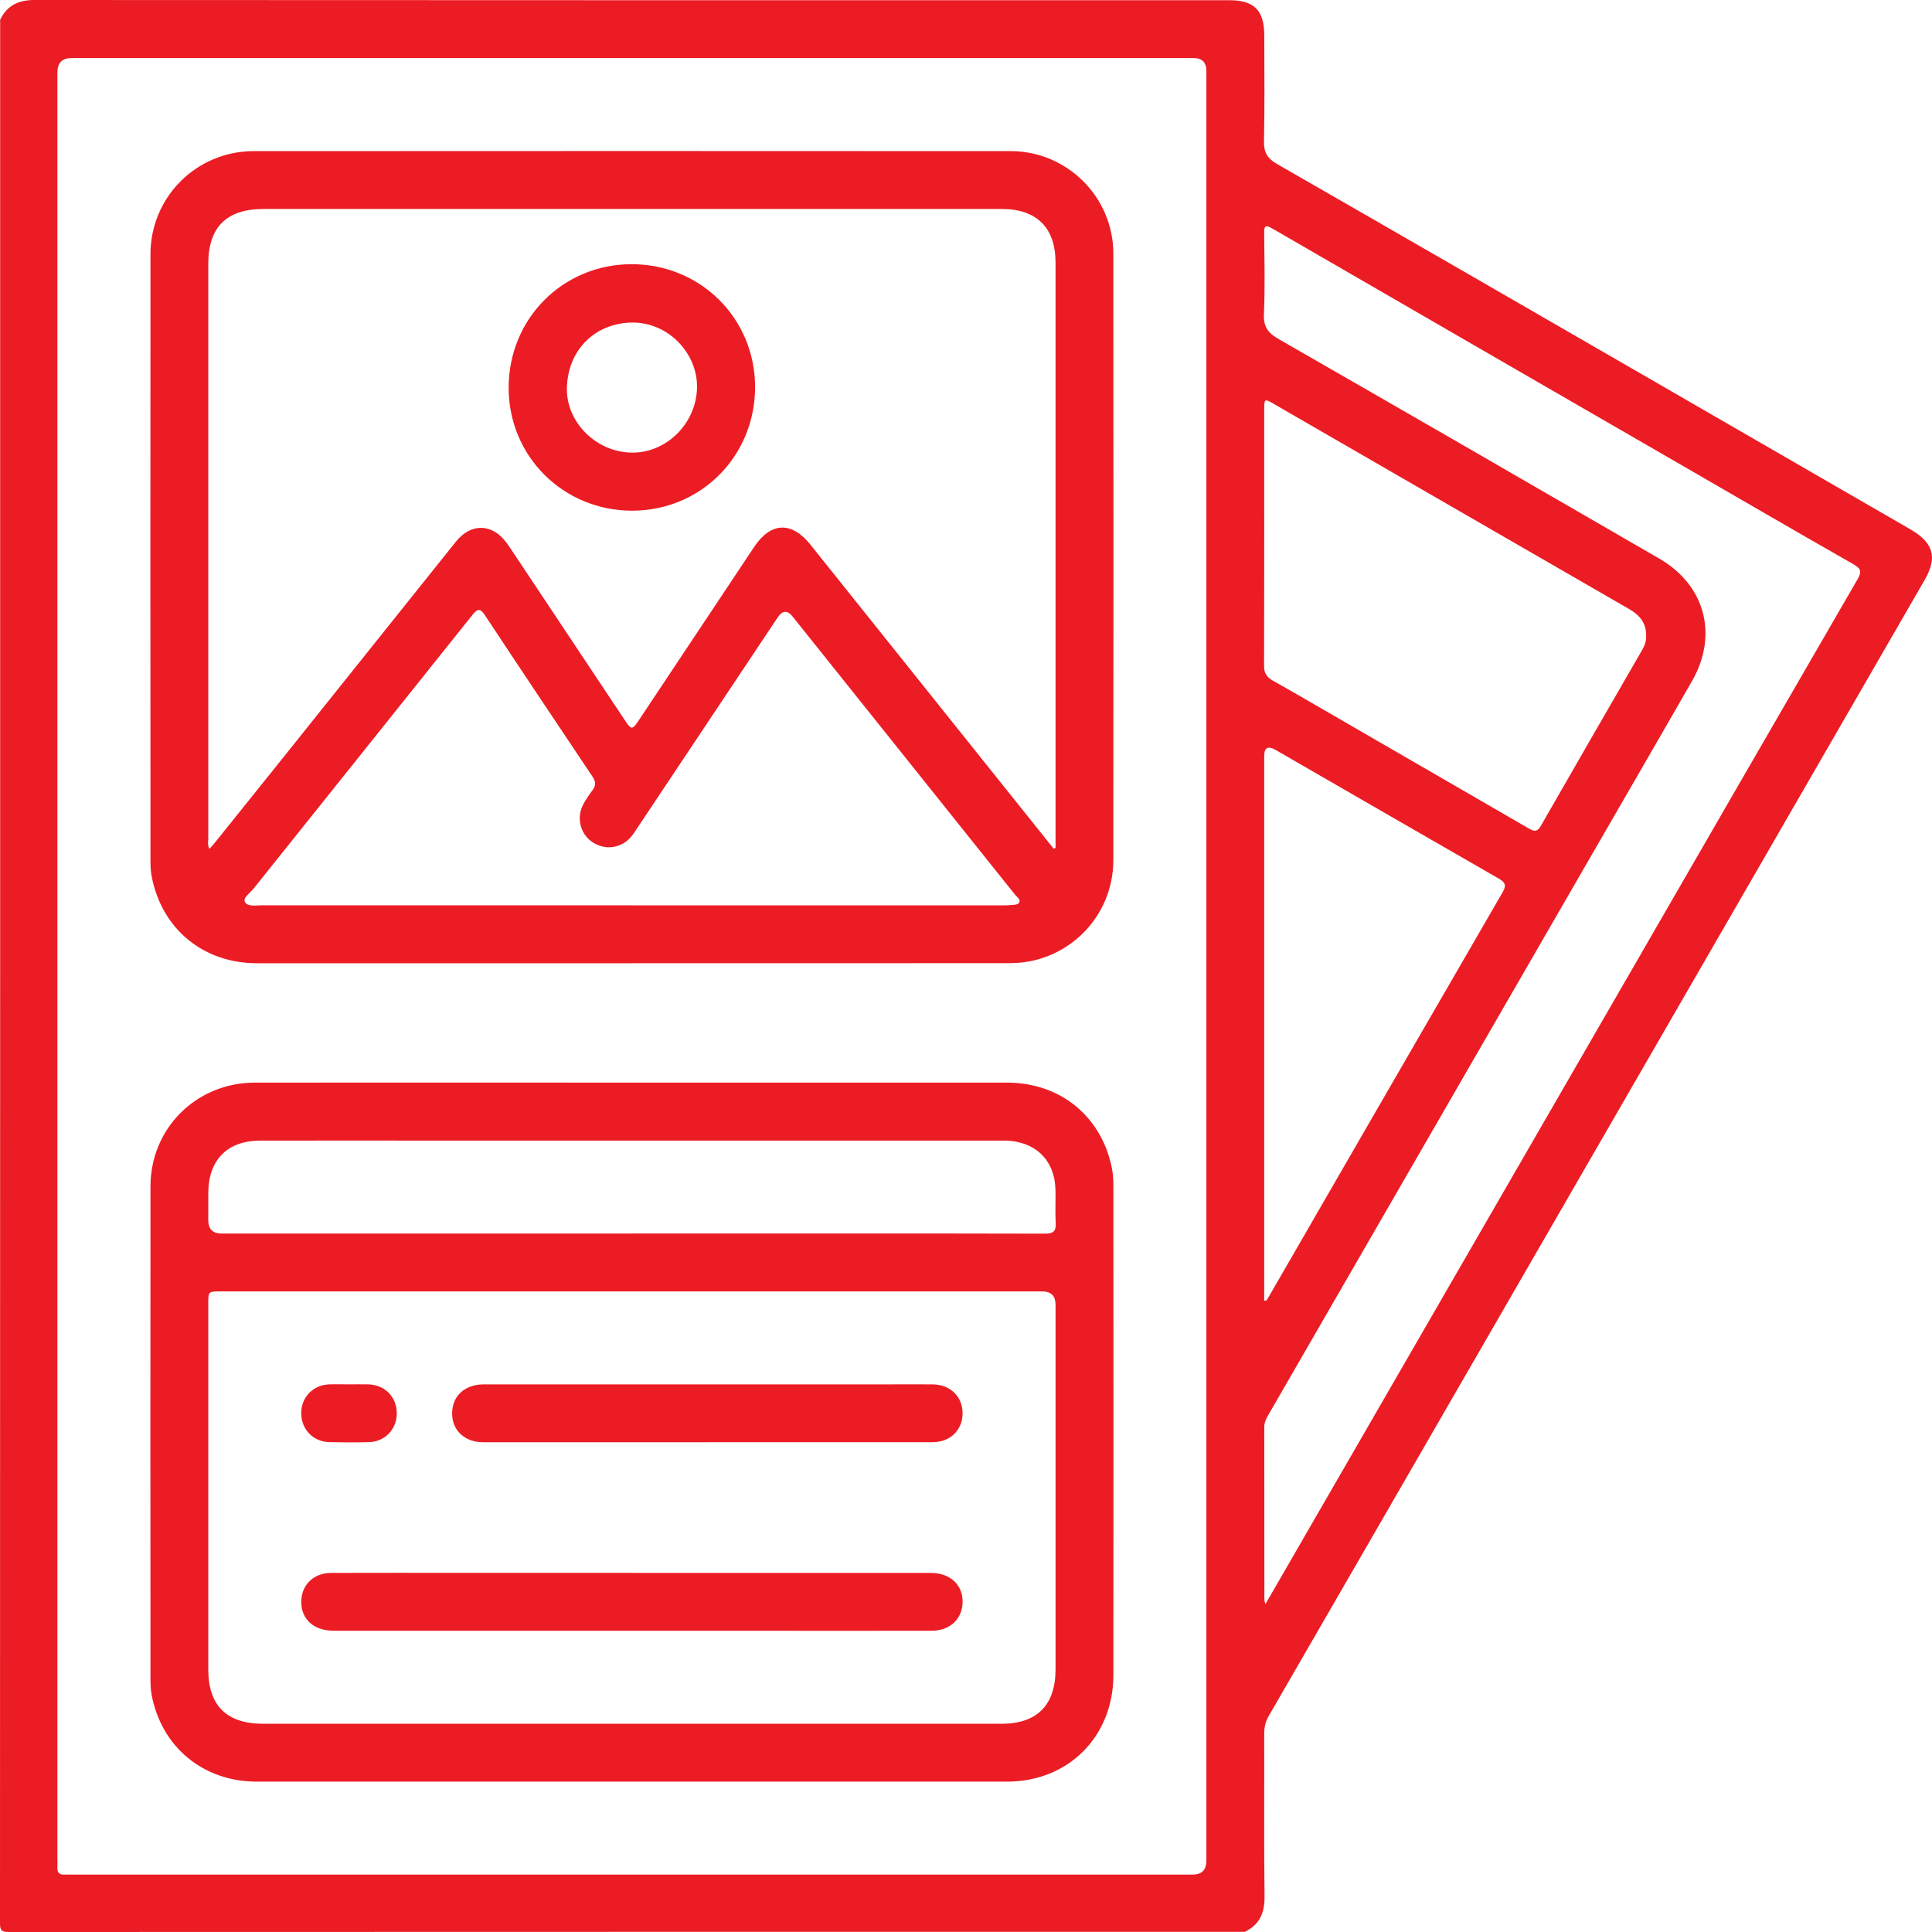
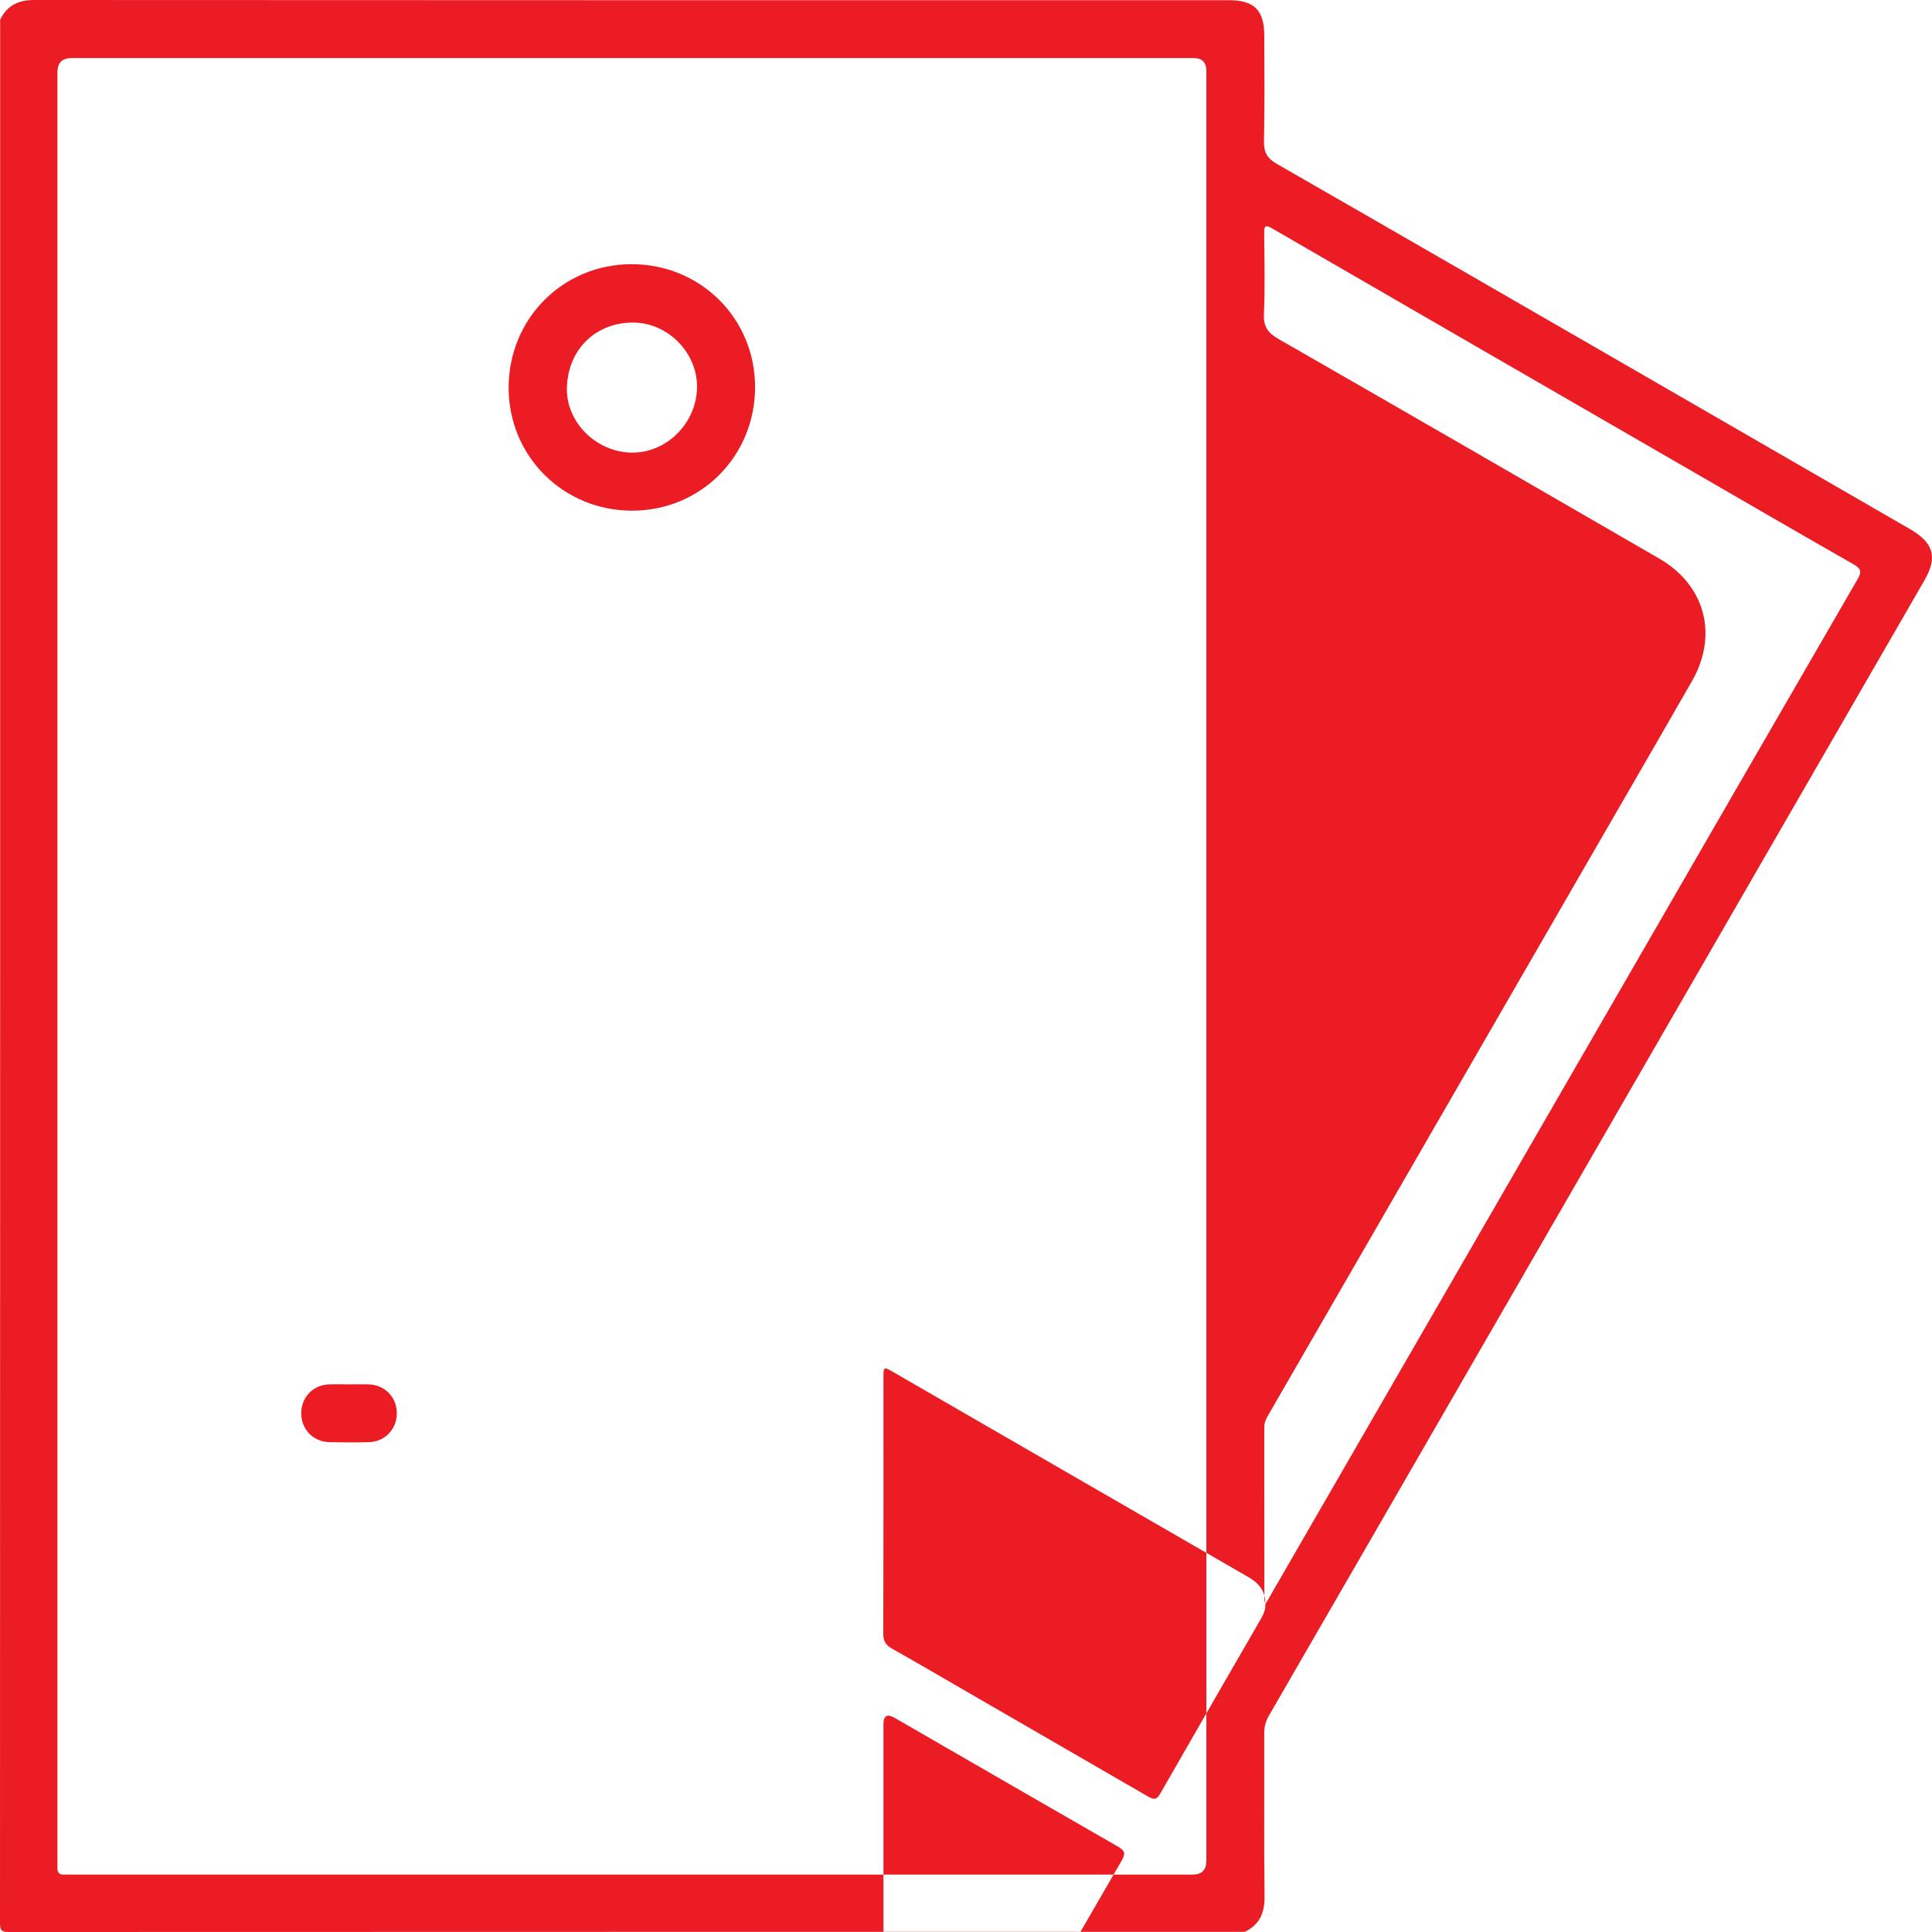
<svg xmlns="http://www.w3.org/2000/svg" id="Layer_2" viewBox="0 0 378.66 378.67">
  <defs>
    <style>.cls-1{fill:#ec1c24;stroke-width:0px;}</style>
  </defs>
  <g id="Layer_1-2">
    <g id="VHoJPY">
-       <path class="cls-1" d="m.03,3.86C1.4,1.06,3.61,0,6.75,0c78.04.05,156.09.04,234.13.04,4.94,0,6.91,1.97,6.91,6.94,0,6.9.1,13.8-.06,20.7-.05,2.21.67,3.38,2.57,4.47,24.73,14.19,49.42,28.46,74.11,42.71,16.64,9.61,33.28,19.22,49.92,28.83,4.63,2.67,5.48,5.49,2.86,10.03-9.2,15.95-18.42,31.89-27.62,47.84-20.14,34.88-40.27,69.76-60.41,104.64-13.49,23.36-26.96,46.73-40.47,70.07-.65,1.12-.91,2.22-.91,3.49.03,10.66-.06,21.31.06,31.97.04,3.19-.97,5.5-3.87,6.9-80.76,0-161.51,0-242.27.03-1.39,0-1.7-.31-1.7-1.7C.04,252.6.03,128.23.03,3.86Zm11.22,185.54c0,58.33,0,116.67,0,175,0,.55.03,1.11,0,1.66-.04.92.35,1.39,1.3,1.35.61-.02,1.23,0,1.85,0,73.12,0,146.24,0,219.35,0q2.69,0,2.69-2.74c0-116.91,0-233.83,0-350.74q0-2.55-2.5-2.55c-73.3,0-146.61,0-219.91,0q-2.78,0-2.78,2.83c0,58.4,0,116.79,0,175.19Zm236.75,125.01c.4-.68.62-1.05.83-1.42,23.13-40.05,46.26-80.1,69.39-120.15,15.28-26.45,30.54-52.91,45.86-79.33.86-1.48.65-2.08-.83-2.93-11.24-6.4-22.41-12.91-33.61-19.38-26.77-15.47-53.54-30.92-80.29-46.42-1.39-.8-1.59-.47-1.58.94.05,5.3.18,10.6-.05,15.89-.1,2.48.84,3.67,2.89,4.85,24.89,14.28,49.75,28.63,74.58,43.01,9.02,5.22,11.61,14.96,6.44,24-6.95,12.13-13.97,24.22-20.96,36.32-20.72,35.89-41.44,71.79-62.17,107.68-.41.71-.71,1.4-.71,2.25.02,11.27.01,22.54.02,33.82,0,.17.07.34.2.86Zm74.63-189.73c.07-2.67-1.36-4.18-3.43-5.37-23.21-13.38-46.4-26.78-69.6-40.18-1.77-1.02-1.82-1-1.82,1.14,0,16.75.02,33.51-.03,50.26,0,1.45.53,2.19,1.74,2.88,5.15,2.9,10.25,5.89,15.37,8.85,11.57,6.69,23.14,13.37,34.7,20.07.97.56,1.66.87,2.39-.39,6.61-11.54,13.27-23.06,19.92-34.58.5-.87.81-1.79.76-2.68Zm-74.84,130.23c.13,0,.25.02.38.02.14-.2.28-.39.4-.6,15.31-26.5,30.6-53.01,45.95-79.48.83-1.43.41-1.97-.84-2.69-14.58-8.37-29.13-16.79-43.69-25.19q-2.2-1.27-2.21,1.21c0,34.98,0,69.97,0,104.95v1.78Z" />
-       <path class="cls-1" d="m123.91,188.79c-24.51,0-49.03.01-73.54,0-10.53,0-18.66-6.71-20.64-17.01-.2-1.02-.24-2.08-.24-3.12-.01-39.6-.03-79.21,0-118.81,0-11.21,9.01-20.22,20.21-20.23,49.46-.03,98.92-.03,148.38,0,11.09,0,20.13,9.03,20.13,20.11.03,39.6.03,79.21,0,118.81,0,11.22-9,20.21-20.21,20.23-24.7.04-49.4.01-74.1.01Zm82.6-22.46c.12-.04.25-.09.37-.13,0-.54,0-1.09,0-1.63,0-37.7,0-75.4,0-113.1,0-6.83-3.69-10.51-10.53-10.51-48.23,0-96.46,0-144.7,0-7.25,0-10.83,3.56-10.83,10.77,0,37.51,0,75.03,0,112.54,0,.65-.17,1.33.22,2.11.4-.45.77-.83,1.1-1.25,4.32-5.38,8.64-10.75,12.95-16.14,11.43-14.28,22.85-28.57,34.28-42.85,2.95-3.68,7.15-3.56,9.91.25.29.4.57.8.85,1.21,7.41,11.12,14.81,22.25,22.21,33.37,1.46,2.2,1.53,2.2,3.04-.07,7.47-11.23,14.94-22.46,22.42-33.69,3.27-4.91,7.35-5.08,11.04-.46,10.93,13.66,21.85,27.32,32.78,40.98,4.96,6.2,9.92,12.4,14.88,18.59Zm-82.69,11.11c23.95,0,47.9,0,71.86,0,.8,0,1.61.03,2.4-.05.59-.06,1.42,0,1.68-.52.3-.61-.45-1.06-.82-1.52-14.53-18.18-29.07-36.35-43.6-54.52q-1.52-1.9-2.9.15c-9.19,13.78-18.37,27.56-27.56,41.34-.38.56-.73,1.14-1.17,1.66-1.97,2.33-5.13,2.74-7.65,1.04-2.34-1.59-3.13-4.8-1.74-7.38.52-.97,1.15-1.9,1.82-2.78.71-.94.61-1.72-.03-2.67-7.06-10.54-14.11-21.08-21.1-31.66-.94-1.42-1.48-1.17-2.4-.03-14.29,17.9-28.61,35.77-42.91,53.66-.67.84-2.14,1.81-1.7,2.61.55,1.01,2.2.66,3.41.66,24.14,0,48.27,0,72.41,0Z" />
-       <path class="cls-1" d="m124.03,212.19c24.45,0,48.9-.01,73.36,0,10.53,0,18.66,6.75,20.59,17.05.24,1.26.24,2.57.24,3.86.01,31.72.02,63.44,0,95.16,0,12.07-8.81,20.92-20.83,20.93-49.03.01-98.06,0-147.08,0-10.49,0-18.69-6.8-20.6-17.06-.2-1.08-.22-2.2-.22-3.31-.01-32.09-.03-64.18,0-96.27,0-11.41,8.99-20.35,20.45-20.36,24.7-.03,49.4,0,74.1,0Zm-.18,40.92c-26.86,0-53.71,0-80.57,0-2.45,0-2.46,0-2.46,2.4,0,23.9,0,47.8,0,71.7,0,7.08,3.62,10.64,10.77,10.64,48.23,0,96.46,0,144.69,0,6.96,0,10.59-3.65,10.6-10.64,0-23.84,0-47.67,0-71.51q0-2.59-2.64-2.59c-26.79,0-53.59,0-80.38,0Zm0-11.35c12.93,0,25.87,0,38.8,0,14.04,0,28.09-.02,42.13.03,1.58,0,2.23-.39,2.13-2.06-.13-2.21.02-4.43-.05-6.65-.16-5.36-3.41-8.88-8.73-9.47-.79-.09-1.6-.06-2.4-.06-35.73,0-71.45,0-107.18,0-12.5,0-25.01-.02-37.51,0-6.48.01-10.18,3.75-10.22,10.26-.01,1.79,0,3.57,0,5.36q0,2.59,2.64,2.6c26.79,0,53.59,0,80.38,0Z" />
+       <path class="cls-1" d="m.03,3.86C1.4,1.06,3.61,0,6.75,0c78.04.05,156.09.04,234.13.04,4.94,0,6.91,1.97,6.91,6.94,0,6.9.1,13.8-.06,20.7-.05,2.21.67,3.38,2.57,4.47,24.73,14.19,49.42,28.46,74.11,42.71,16.64,9.61,33.28,19.22,49.92,28.83,4.63,2.67,5.48,5.49,2.86,10.03-9.2,15.95-18.42,31.89-27.62,47.84-20.14,34.88-40.27,69.76-60.41,104.64-13.49,23.36-26.96,46.73-40.47,70.07-.65,1.12-.91,2.22-.91,3.49.03,10.66-.06,21.31.06,31.97.04,3.19-.97,5.5-3.87,6.9-80.76,0-161.51,0-242.27.03-1.39,0-1.7-.31-1.7-1.7C.04,252.6.03,128.23.03,3.86Zm11.22,185.54c0,58.33,0,116.67,0,175,0,.55.03,1.11,0,1.66-.04.92.35,1.39,1.3,1.35.61-.02,1.23,0,1.85,0,73.12,0,146.24,0,219.35,0q2.69,0,2.69-2.74c0-116.91,0-233.83,0-350.74q0-2.55-2.5-2.55c-73.3,0-146.61,0-219.91,0q-2.78,0-2.78,2.83c0,58.4,0,116.79,0,175.19Zm236.75,125.01c.4-.68.62-1.05.83-1.42,23.13-40.05,46.26-80.1,69.39-120.15,15.28-26.45,30.54-52.91,45.86-79.33.86-1.48.65-2.08-.83-2.93-11.24-6.4-22.41-12.91-33.61-19.38-26.77-15.47-53.54-30.92-80.29-46.42-1.39-.8-1.59-.47-1.58.94.05,5.3.18,10.6-.05,15.89-.1,2.48.84,3.67,2.89,4.85,24.89,14.28,49.75,28.63,74.58,43.01,9.02,5.22,11.61,14.96,6.44,24-6.95,12.13-13.97,24.22-20.96,36.32-20.72,35.89-41.44,71.79-62.17,107.68-.41.71-.71,1.4-.71,2.25.02,11.27.01,22.54.02,33.82,0,.17.07.34.2.86Zc.07-2.67-1.36-4.18-3.43-5.37-23.21-13.38-46.4-26.78-69.6-40.18-1.77-1.02-1.82-1-1.82,1.14,0,16.75.02,33.51-.03,50.26,0,1.45.53,2.19,1.74,2.88,5.15,2.9,10.25,5.89,15.37,8.85,11.57,6.69,23.14,13.37,34.7,20.07.97.56,1.66.87,2.39-.39,6.61-11.54,13.27-23.06,19.92-34.58.5-.87.81-1.79.76-2.68Zm-74.84,130.23c.13,0,.25.02.38.02.14-.2.28-.39.4-.6,15.31-26.5,30.6-53.01,45.95-79.48.83-1.43.41-1.97-.84-2.69-14.58-8.37-29.13-16.79-43.69-25.19q-2.2-1.27-2.21,1.21c0,34.98,0,69.97,0,104.95v1.78Z" />
      <path class="cls-1" d="m123.92,100.09c-13.51.01-24.22-10.64-24.23-24.09,0-13.53,10.61-24.2,24.08-24.22,13.52-.01,24.22,10.62,24.22,24.08,0,13.54-10.61,24.21-24.08,24.23Zm-.17-11.38c6.81.12,12.67-5.64,12.86-12.64.18-6.76-5.57-12.85-12.58-12.85-7.08,0-12.66,5.04-12.92,12.68-.23,6.81,5.72,12.7,12.64,12.81Z" />
-       <path class="cls-1" d="m124.04,308.28c19.46,0,38.93,0,58.39,0,3.57,0,6.03,2.08,6.22,5.21.22,3.57-2.27,6.12-6.05,6.13-12.13.02-24.27,0-36.4,0-26.92,0-53.83,0-80.75,0-3.81,0-6.29-2.11-6.4-5.41-.12-3.43,2.3-5.92,5.86-5.93,8.81-.03,17.62-.01,26.42-.01,10.9,0,21.8,0,32.71,0Z" />
-       <path class="cls-1" d="m138.45,282.67c-14.6,0-29.19,0-43.79,0-3.41,0-5.85-2.14-6.03-5.21-.22-3.65,2.27-6.13,6.22-6.13,26.3,0,52.6,0,78.9,0,3.02,0,6.04-.02,9.05,0,3.49.04,5.9,2.43,5.86,5.76-.04,3.22-2.45,5.57-5.86,5.57-14.78.02-29.56,0-44.34,0Z" />
      <path class="cls-1" d="m68.37,271.33c1.29,0,2.59-.04,3.88,0,3.21.1,5.55,2.53,5.52,5.72-.02,3.08-2.34,5.52-5.45,5.6-2.58.07-5.17.06-7.76,0-3.21-.07-5.54-2.53-5.52-5.72.02-3.09,2.33-5.49,5.45-5.6,1.29-.05,2.59,0,3.88,0Z" />
    </g>
  </g>
</svg>